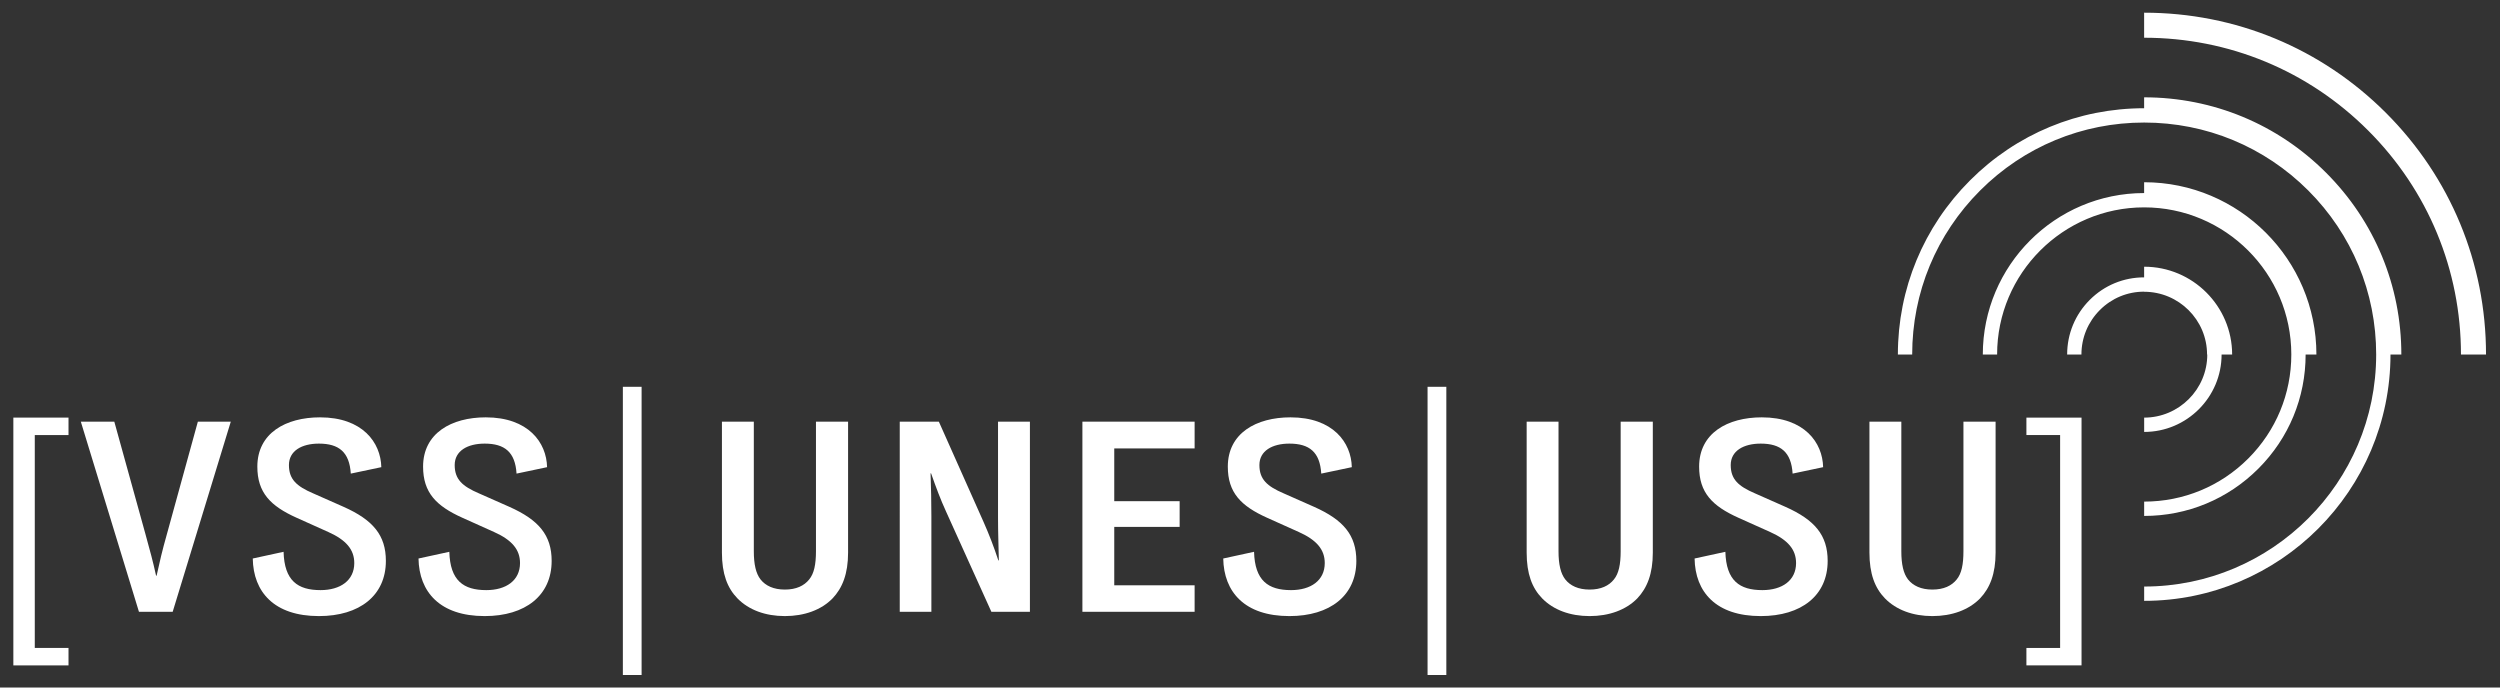
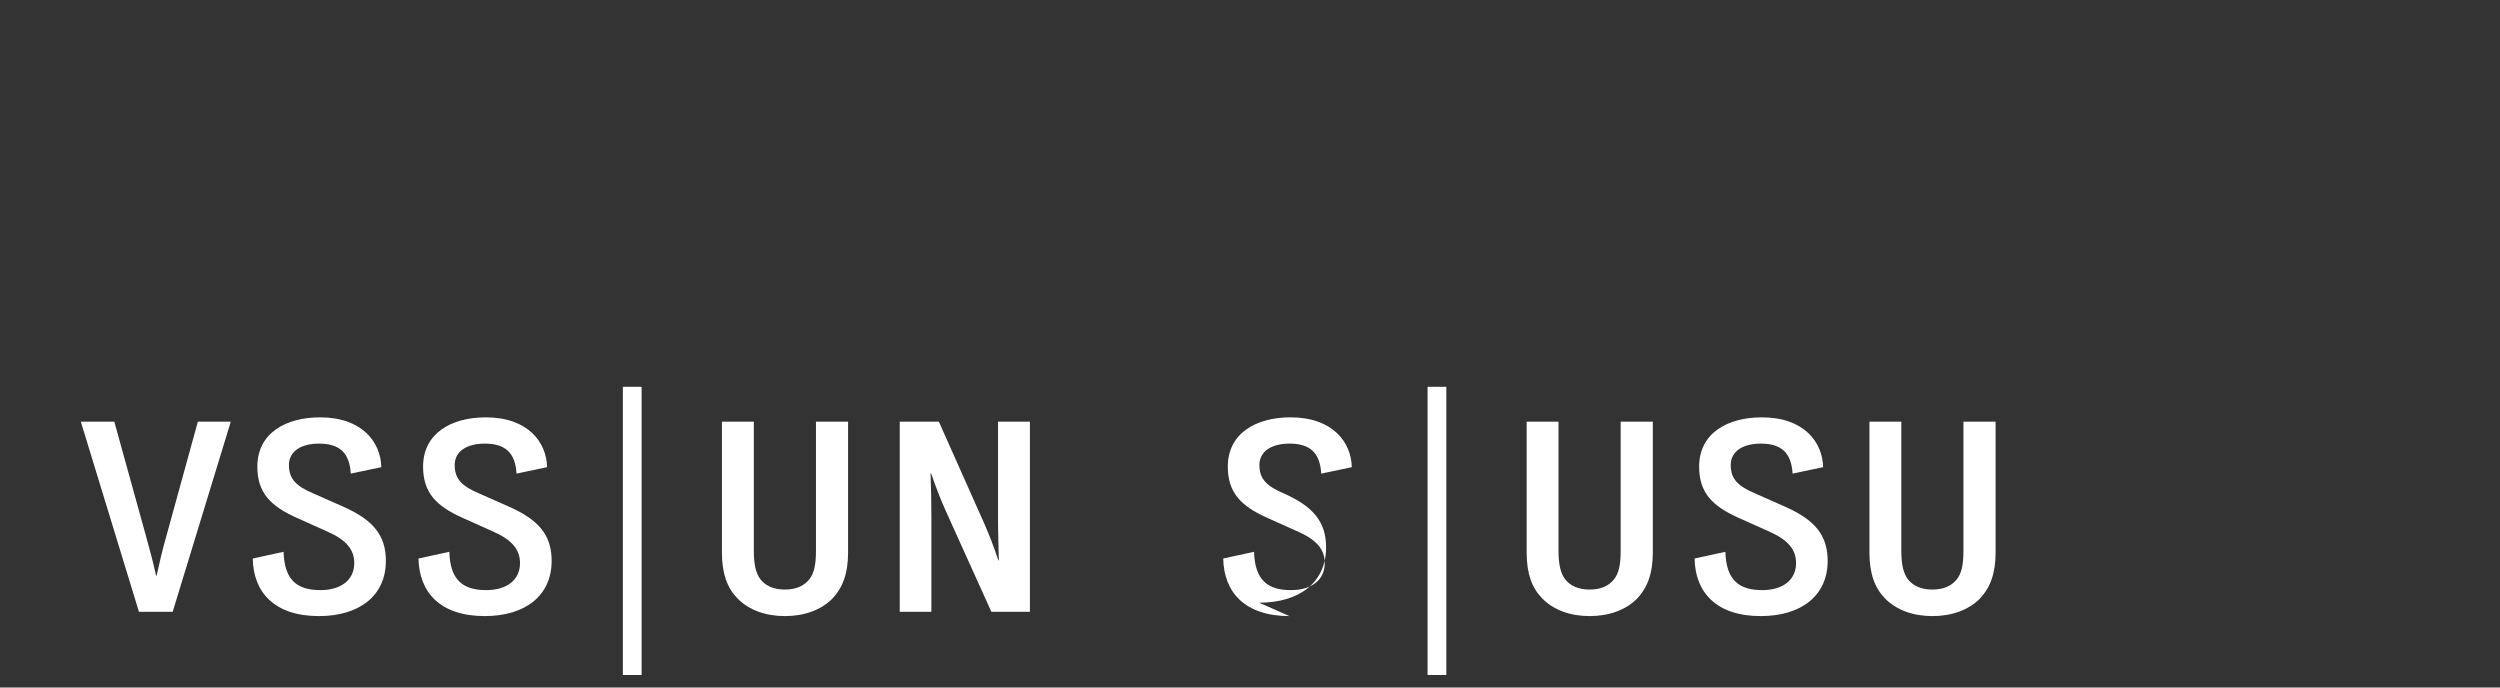
<svg xmlns="http://www.w3.org/2000/svg" xmlns:ns1="http://sodipodi.sourceforge.net/DTD/sodipodi-0.dtd" xmlns:ns2="http://www.inkscape.org/namespaces/inkscape" version="1.1" id="svg2" width="755.907" height="207.88" viewBox="0 0 755.907 207.88" ns1:docname="VSS_Logo.svg">
  <rect x="0" y="0" width="755.907" height="207.88" fill="#333333" stroke="none" />
  <defs id="defs6" />
  <ns1:namedview id="namedview4" pagecolor="#ffffff" bordercolor="#666666" borderopacity="1.0" ns2:showpageshadow="2" ns2:pageopacity="0.0" ns2:pagecheckerboard="0" ns2:deskcolor="#d1d1d1" showgrid="false" />
  <g id="g10" ns2:groupmode="layer" ns2:label="Page 1" transform="matrix(1.333,0,0,-1.333,0,207.88)">
    <g id="g12" transform="scale(0.1)" style="fill:#ffffff">
-       <path d="M 30.289,612.195 V 50.23 H 155.406 v 39.539 H 78.894 V 572.695 h 76.511 v 39.5 H 30.289" style="fill:#ffffff;fill-opacity:1;fill-rule:nonzero;stroke:none" id="path14" />
      <path d="M 391.695,171.77 H 315.18 L 183.316,603.066 h 75.965 l 70.485,-254.515 c 10.961,-40.11 16.988,-61.379 24.242,-94.813 h 1.262 c 7.293,32.821 12.101,54.703 23.652,95.403 l 69.894,253.925 h 74.7 L 391.695,171.77" style="fill:#ffffff;fill-opacity:1;fill-rule:nonzero;stroke:none" id="path16" />
      <path d="m 723.375,162.031 c -101.426,0 -148.852,54.649 -150.027,130.617 l 69.89,15.204 c 1.77,-65.622 32.121,-86.911 83.809,-86.911 44.937,0 76.551,21.899 76.551,61.399 0,30.379 -18.293,52.242 -58.973,70.441 l -71.664,32.207 c -59.523,26.711 -89.246,57.102 -89.246,116.043 0,75.918 64.328,111.797 142.152,111.797 96.535,0 137.848,-57.148 139.071,-113.019 l -69.258,-14.59 c -3.039,48.613 -26.731,68.043 -72.305,68.043 -38.906,0 -67.992,-16.403 -67.992,-48.563 0,-32.25 16.984,-48.058 55.219,-64.418 l 68.714,-30.39 c 66.778,-29.75 95.95,-64.403 95.95,-122.719 0,-78.352 -59.524,-125.141 -151.891,-125.141" style="fill:#ffffff;fill-opacity:1;fill-rule:nonzero;stroke:none" id="path18" />
      <path d="m 1099.41,162.031 c -101.469,0 -148.851,54.649 -150.117,130.617 l 69.897,15.204 c 1.85,-65.622 32.21,-86.911 83.89,-86.911 44.94,0 76.47,21.899 76.47,61.399 0,30.379 -18.21,52.242 -58.93,70.441 l -71.63,32.207 c -59.521,26.711 -89.326,57.102 -89.326,116.043 0,75.918 64.416,111.797 142.146,111.797 96.59,0 137.94,-57.148 139.12,-113.019 l -69.26,-14.59 c -2.99,48.613 -26.73,68.043 -72.26,68.043 -38.91,0 -68.04,-16.403 -68.04,-48.563 0,-32.25 16.99,-48.058 55.27,-64.418 l 68.67,-30.39 c 66.82,-29.75 95.99,-64.403 95.99,-122.719 0,-78.352 -59.56,-125.141 -151.89,-125.141" style="fill:#ffffff;fill-opacity:1;fill-rule:nonzero;stroke:none" id="path20" />
      <path d="m 1412.84,28.352 h 42.5 V 682.047 h -42.5 V 28.352" style="fill:#ffffff;fill-opacity:1;fill-rule:nonzero;stroke:none" id="path22" />
      <path d="m 1672.78,202.141 c -23.1,23.691 -35.24,55.898 -35.24,103.89 v 297.035 h 72.34 V 309.07 c 0,-29.8 4.8,-50.441 15.17,-63.8 11.47,-14.571 29.76,-23.098 55.31,-23.098 25.46,0 43.68,8.527 55.23,23.098 10.96,13.359 15.26,34 15.26,63.8 v 293.996 h 72.84 V 306.031 c 0,-47.992 -12.73,-80.199 -35.24,-103.89 -25.46,-26.121 -63.82,-40.11 -108.09,-40.11 -44.43,0 -82.03,13.989 -107.58,40.11" style="fill:#ffffff;fill-opacity:1;fill-rule:nonzero;stroke:none" id="path24" />
      <path d="M 2129.58,603.09 2231.1,375.301 c 12.14,-27.379 23.01,-55.313 33.38,-86.91 h 1.18 c -0.59,34.019 -1.85,60.73 -1.85,97.211 V 603.09 h 72.34 V 171.789 h -87.43 l -102.7,227.16 c -12.81,27.973 -22.51,54.039 -34.06,86.883 h -1.18 c 1.18,-34.043 1.86,-65 1.86,-97.762 V 171.789 h -71.75 V 603.09 h 88.69" style="fill:#ffffff;fill-opacity:1;fill-rule:nonzero;stroke:none" id="path26" />
-       <path d="m 2455.2,171.77 v 431.296 h 254.54 V 542.32 H 2527.45 V 422.66 h 148.31 V 364.34 H 2527.45 V 231.859 h 182.29 V 171.77 H 2455.2" style="fill:#ffffff;fill-opacity:1;fill-rule:nonzero;stroke:none" id="path28" />
-       <path d="m 2924.74,162.031 c -101.43,0 -148.82,54.649 -150.08,130.617 l 69.89,15.204 c 1.77,-65.622 32.21,-86.911 83.89,-86.911 44.94,0 76.48,21.899 76.48,61.399 0,30.379 -18.22,52.242 -58.94,70.441 l -71.66,32.207 c -59.53,26.711 -89.29,57.102 -89.29,116.043 0,75.918 64.41,111.797 142.15,111.797 96.54,0 137.93,-57.148 139.12,-113.019 l -69.31,-14.59 c -3.03,48.613 -26.64,68.043 -72.25,68.043 -38.87,0 -68.05,-16.403 -68.05,-48.563 0,-32.25 17.03,-48.058 55.31,-64.418 l 68.63,-30.39 c 66.86,-29.75 95.95,-64.403 95.95,-122.719 0,-78.352 -59.52,-125.141 -151.84,-125.141" style="fill:#ffffff;fill-opacity:1;fill-rule:nonzero;stroke:none" id="path30" />
+       <path d="m 2924.74,162.031 c -101.43,0 -148.82,54.649 -150.08,130.617 l 69.89,15.204 c 1.77,-65.622 32.21,-86.911 83.89,-86.911 44.94,0 76.48,21.899 76.48,61.399 0,30.379 -18.22,52.242 -58.94,70.441 l -71.66,32.207 c -59.53,26.711 -89.29,57.102 -89.29,116.043 0,75.918 64.41,111.797 142.15,111.797 96.54,0 137.93,-57.148 139.12,-113.019 l -69.31,-14.59 c -3.03,48.613 -26.64,68.043 -72.25,68.043 -38.87,0 -68.05,-16.403 -68.05,-48.563 0,-32.25 17.03,-48.058 55.31,-64.418 c 66.86,-29.75 95.95,-64.403 95.95,-122.719 0,-78.352 -59.52,-125.141 -151.84,-125.141" style="fill:#ffffff;fill-opacity:1;fill-rule:nonzero;stroke:none" id="path30" />
      <path d="m 3238.12,28.352 h 42.58 V 682.047 h -42.58 V 28.352" style="fill:#ffffff;fill-opacity:1;fill-rule:nonzero;stroke:none" id="path32" />
      <path d="m 3498.14,202.141 c -23.1,23.691 -35.24,55.898 -35.24,103.89 v 297.035 h 72.26 V 309.07 c 0,-29.8 4.89,-50.441 15.26,-63.8 11.55,-14.571 29.76,-23.098 55.31,-23.098 25.46,0 43.75,8.527 55.22,23.098 10.88,13.359 15.18,34 15.18,63.8 v 293.996 h 72.93 V 306.031 c 0,-47.992 -12.82,-80.199 -35.24,-103.89 -25.55,-26.121 -63.83,-40.11 -108.09,-40.11 -44.35,0 -82.04,13.989 -107.59,40.11" style="fill:#ffffff;fill-opacity:1;fill-rule:nonzero;stroke:none" id="path34" />
      <path d="m 3993.82,162.031 c -101.43,0 -148.82,54.649 -149.99,130.617 l 69.81,15.204 c 1.85,-65.622 32.2,-86.911 83.88,-86.911 44.94,0 76.48,21.899 76.48,61.399 0,30.379 -18.22,52.242 -58.85,70.441 l -71.75,32.207 c -59.53,26.711 -89.29,57.102 -89.29,116.043 0,75.918 64.33,111.797 142.15,111.797 96.62,0 137.93,-57.148 139.12,-113.019 l -69.22,-14.59 c -3.04,48.613 -26.81,68.043 -72.34,68.043 -38.87,0 -68.05,-16.403 -68.05,-48.563 0,-32.25 17.04,-48.058 55.32,-64.418 l 68.63,-30.39 c 66.85,-29.75 95.94,-64.403 95.94,-122.719 0,-78.352 -59.52,-125.141 -151.84,-125.141" style="fill:#ffffff;fill-opacity:1;fill-rule:nonzero;stroke:none" id="path36" />
      <path d="m 4275.67,202.141 c -23.01,23.691 -35.24,55.898 -35.24,103.89 v 297.035 h 72.34 V 309.07 c 0,-29.8 4.81,-50.441 15.09,-63.8 11.64,-14.571 29.85,-23.098 55.31,-23.098 25.55,0 43.84,8.527 55.31,23.098 10.96,13.359 15.17,34 15.17,63.8 v 293.996 h 72.94 V 306.031 c 0,-47.992 -12.73,-80.199 -35.25,-103.89 -25.54,-26.121 -63.74,-40.11 -108.17,-40.11 -44.26,0 -81.95,13.989 -107.5,40.11" style="fill:#ffffff;fill-opacity:1;fill-rule:nonzero;stroke:none" id="path38" />
-       <path d="m 4596.48,50.23 v 39.5 h 76.47 V 572.695 h -76.47 v 39.5 h 125.04 V 50.23 h -125.04" style="fill:#ffffff;fill-opacity:1;fill-rule:nonzero;stroke:none" id="path40" />
-       <path d="m 5229.84,755.336 h 24.45 c 0,215.504 -175.37,390.804 -390.79,390.804 v -24.57 c -201.76,-0.05 -365.83,-164.289 -365.92,-366.191 h 32.46 c 0,184.031 149.66,333.731 333.54,333.731 184.06,-0.04 333.8,-149.743 333.8,-333.731 0,-89.102 -34.66,-172.84 -97.64,-235.91 -63.06,-63.071 -146.96,-97.778 -236.16,-97.778 v -32.5 c 97.89,0 189.88,38.11 259.1,107.348 69.13,69.117 107.16,161.059 107.16,258.797 M 4863.58,612.195 v -32.461 c 96.79,0.039 175.63,78.875 175.63,175.645 h 23.94 c -0.08,109.812 -89.62,199.187 -199.65,199.144 v -24.175 c -46.54,0.043 -90.39,-18.086 -123.35,-51.075 -33.05,-33.07 -51.26,-77.058 -51.26,-123.894 h 32.38 c 0,38.172 14.92,73.984 41.9,100.965 26.81,26.808 62.47,41.582 100.33,41.582 v -0.227 c 78.66,0 142.74,-63.847 142.74,-142.32 h 0.5 c 0,-78.918 -64.24,-143.145 -143.16,-143.184 m 548.37,691.375 c -146.53,146.48 -341.21,227.14 -548.45,227.14 v -56.8 c 191.98,0 372.49,-74.72 508.23,-210.53 135.74,-135.72 210.45,-316.107 210.45,-508.001 H 5639 c 0,207.07 -80.6,401.731 -227.05,548.191 m -548.45,35.14 v -24.74 c -149.06,-0.04 -289.36,-58.09 -394.84,-163.61 -105.55,-105.54 -163.73,-245.79 -163.73,-394.981 h 32.46 c 0,140.504 54.8,272.641 154.2,372.031 99.41,99.4 231.53,154.1 371.99,154.1 140.64,0 272.75,-54.74 372.24,-154.15 99.32,-99.38 154.04,-231.516 154.04,-371.981 0,-290.231 -236.07,-526.348 -526.28,-526.348 v -32.449 c 308.08,0 558.66,250.68 558.74,558.754 h 24.62 c 0.09,155.789 -60.62,302.264 -170.81,412.474 -110.2,110.2 -256.74,170.9 -412.63,170.9" style="fill:#ffffff;fill-opacity:1;fill-rule:nonzero;stroke:none" id="path42" />
    </g>
  </g>
</svg>